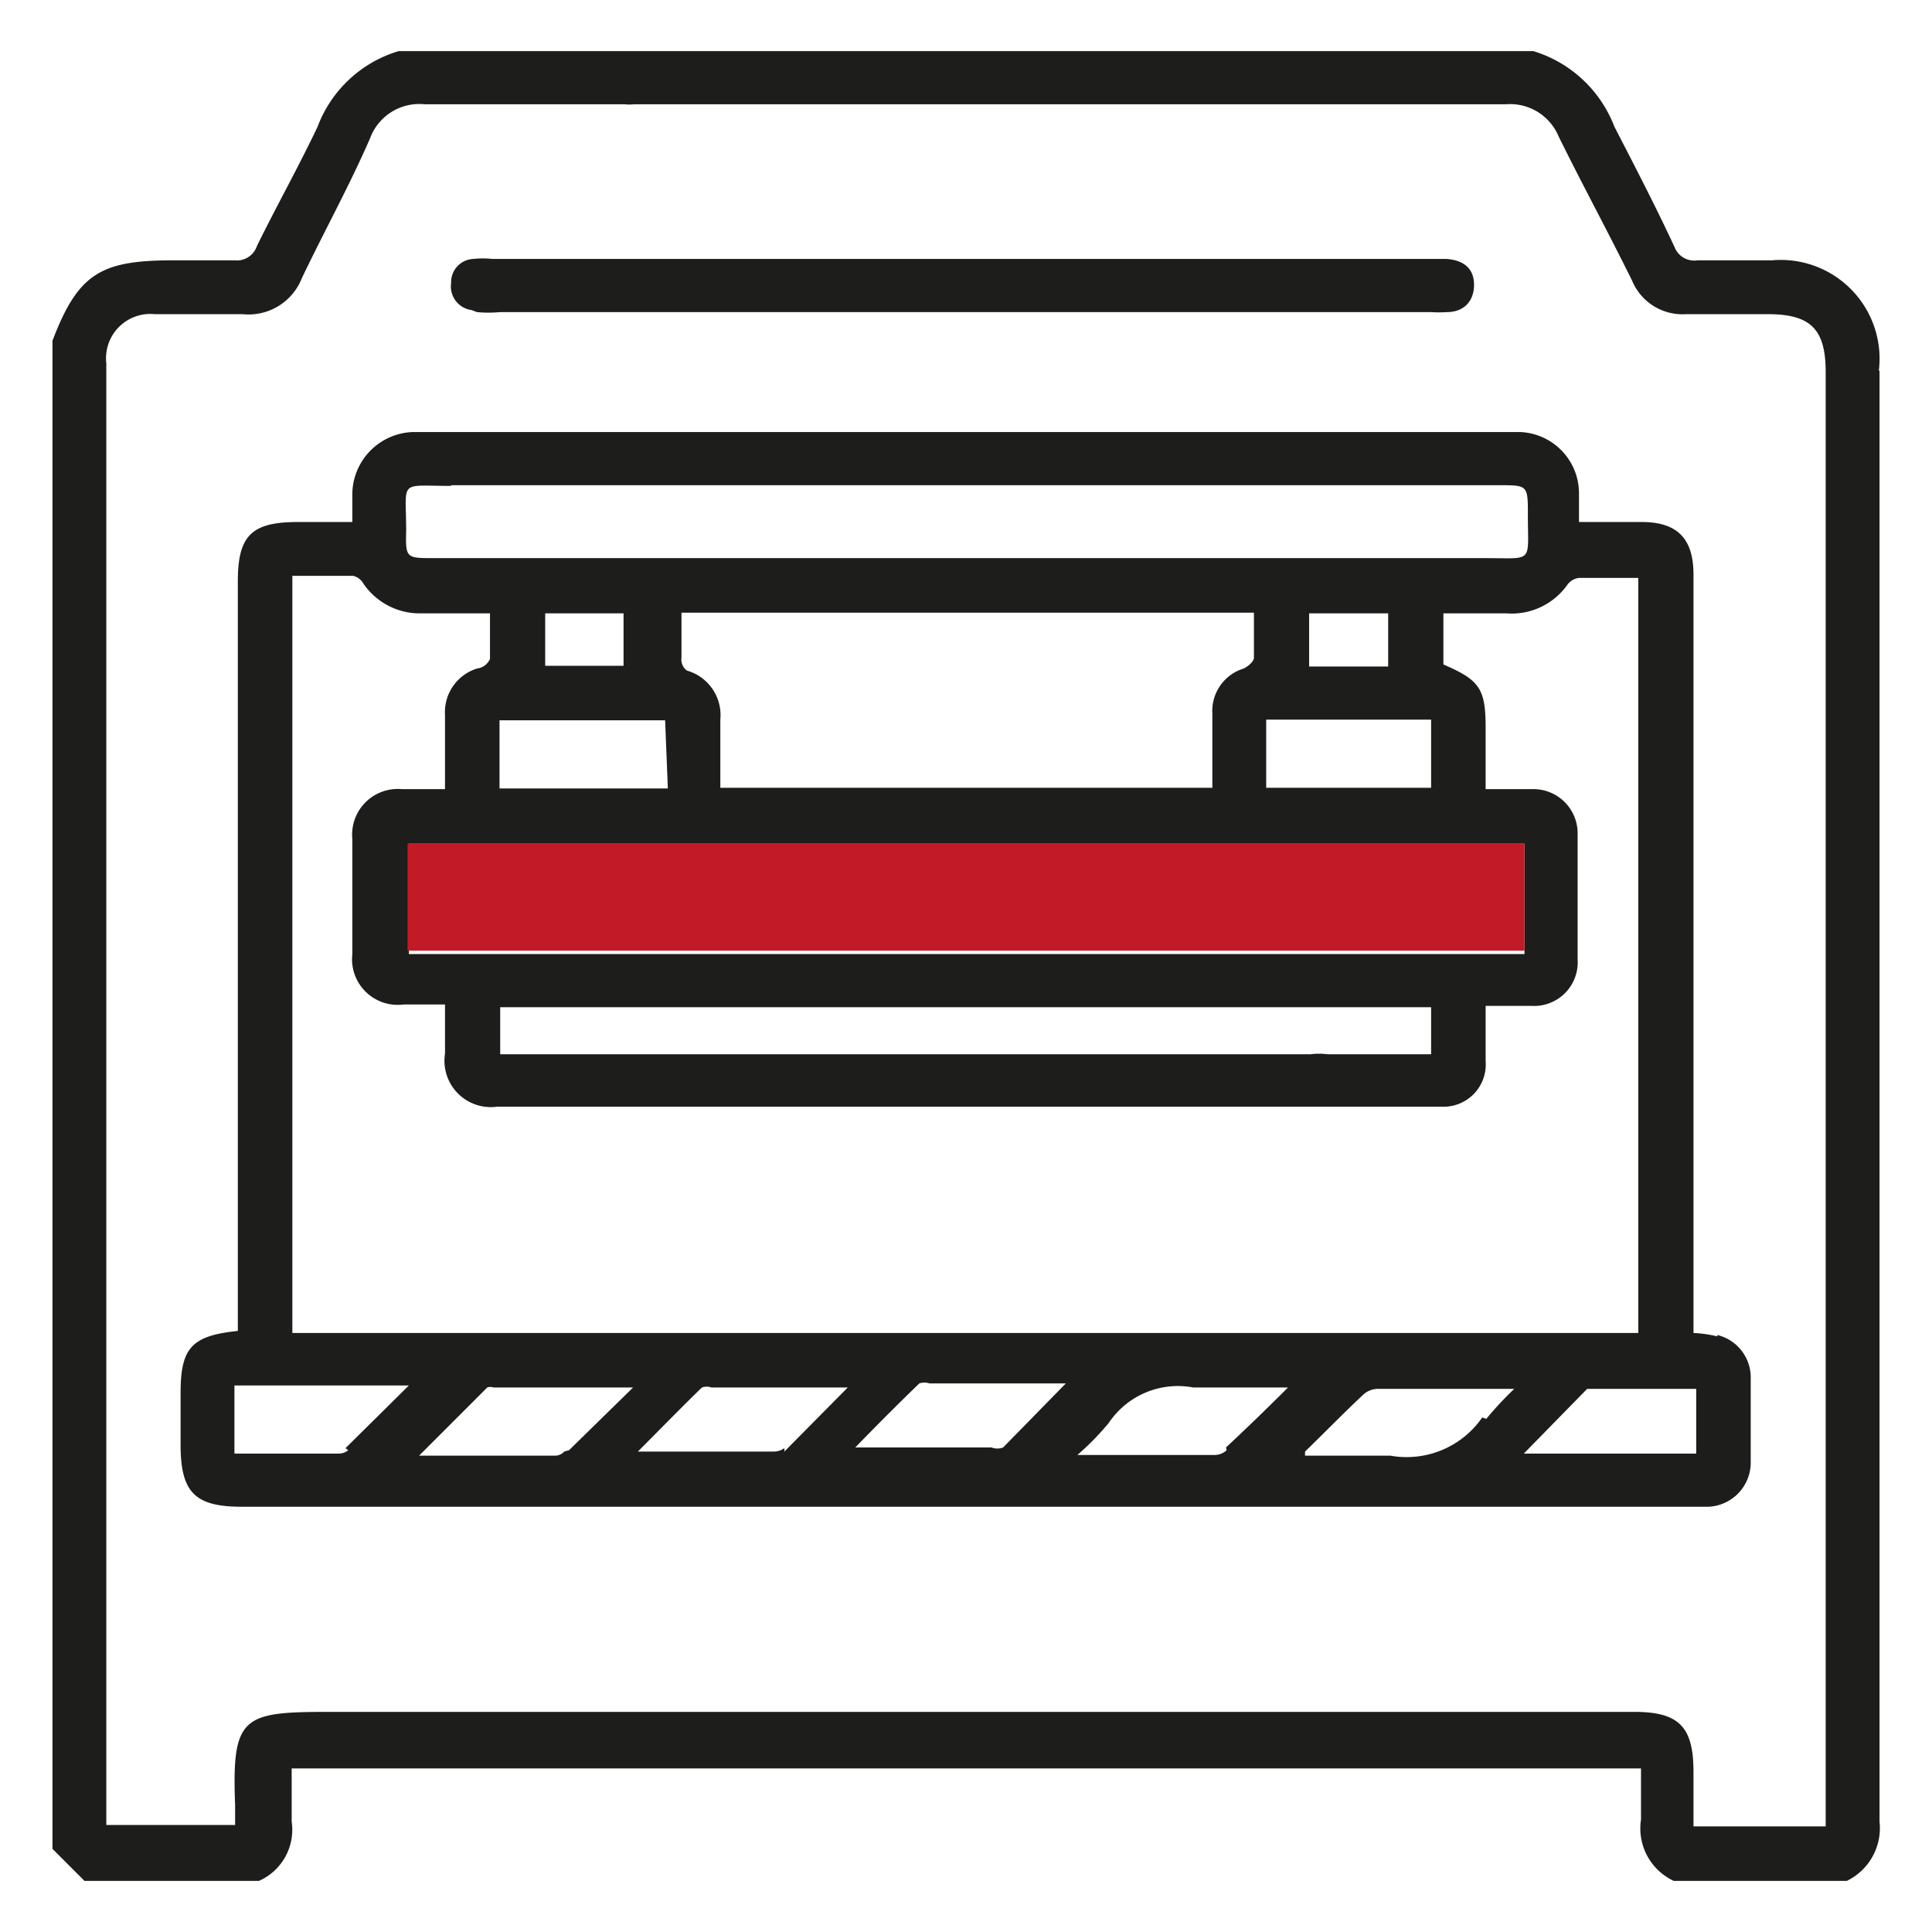
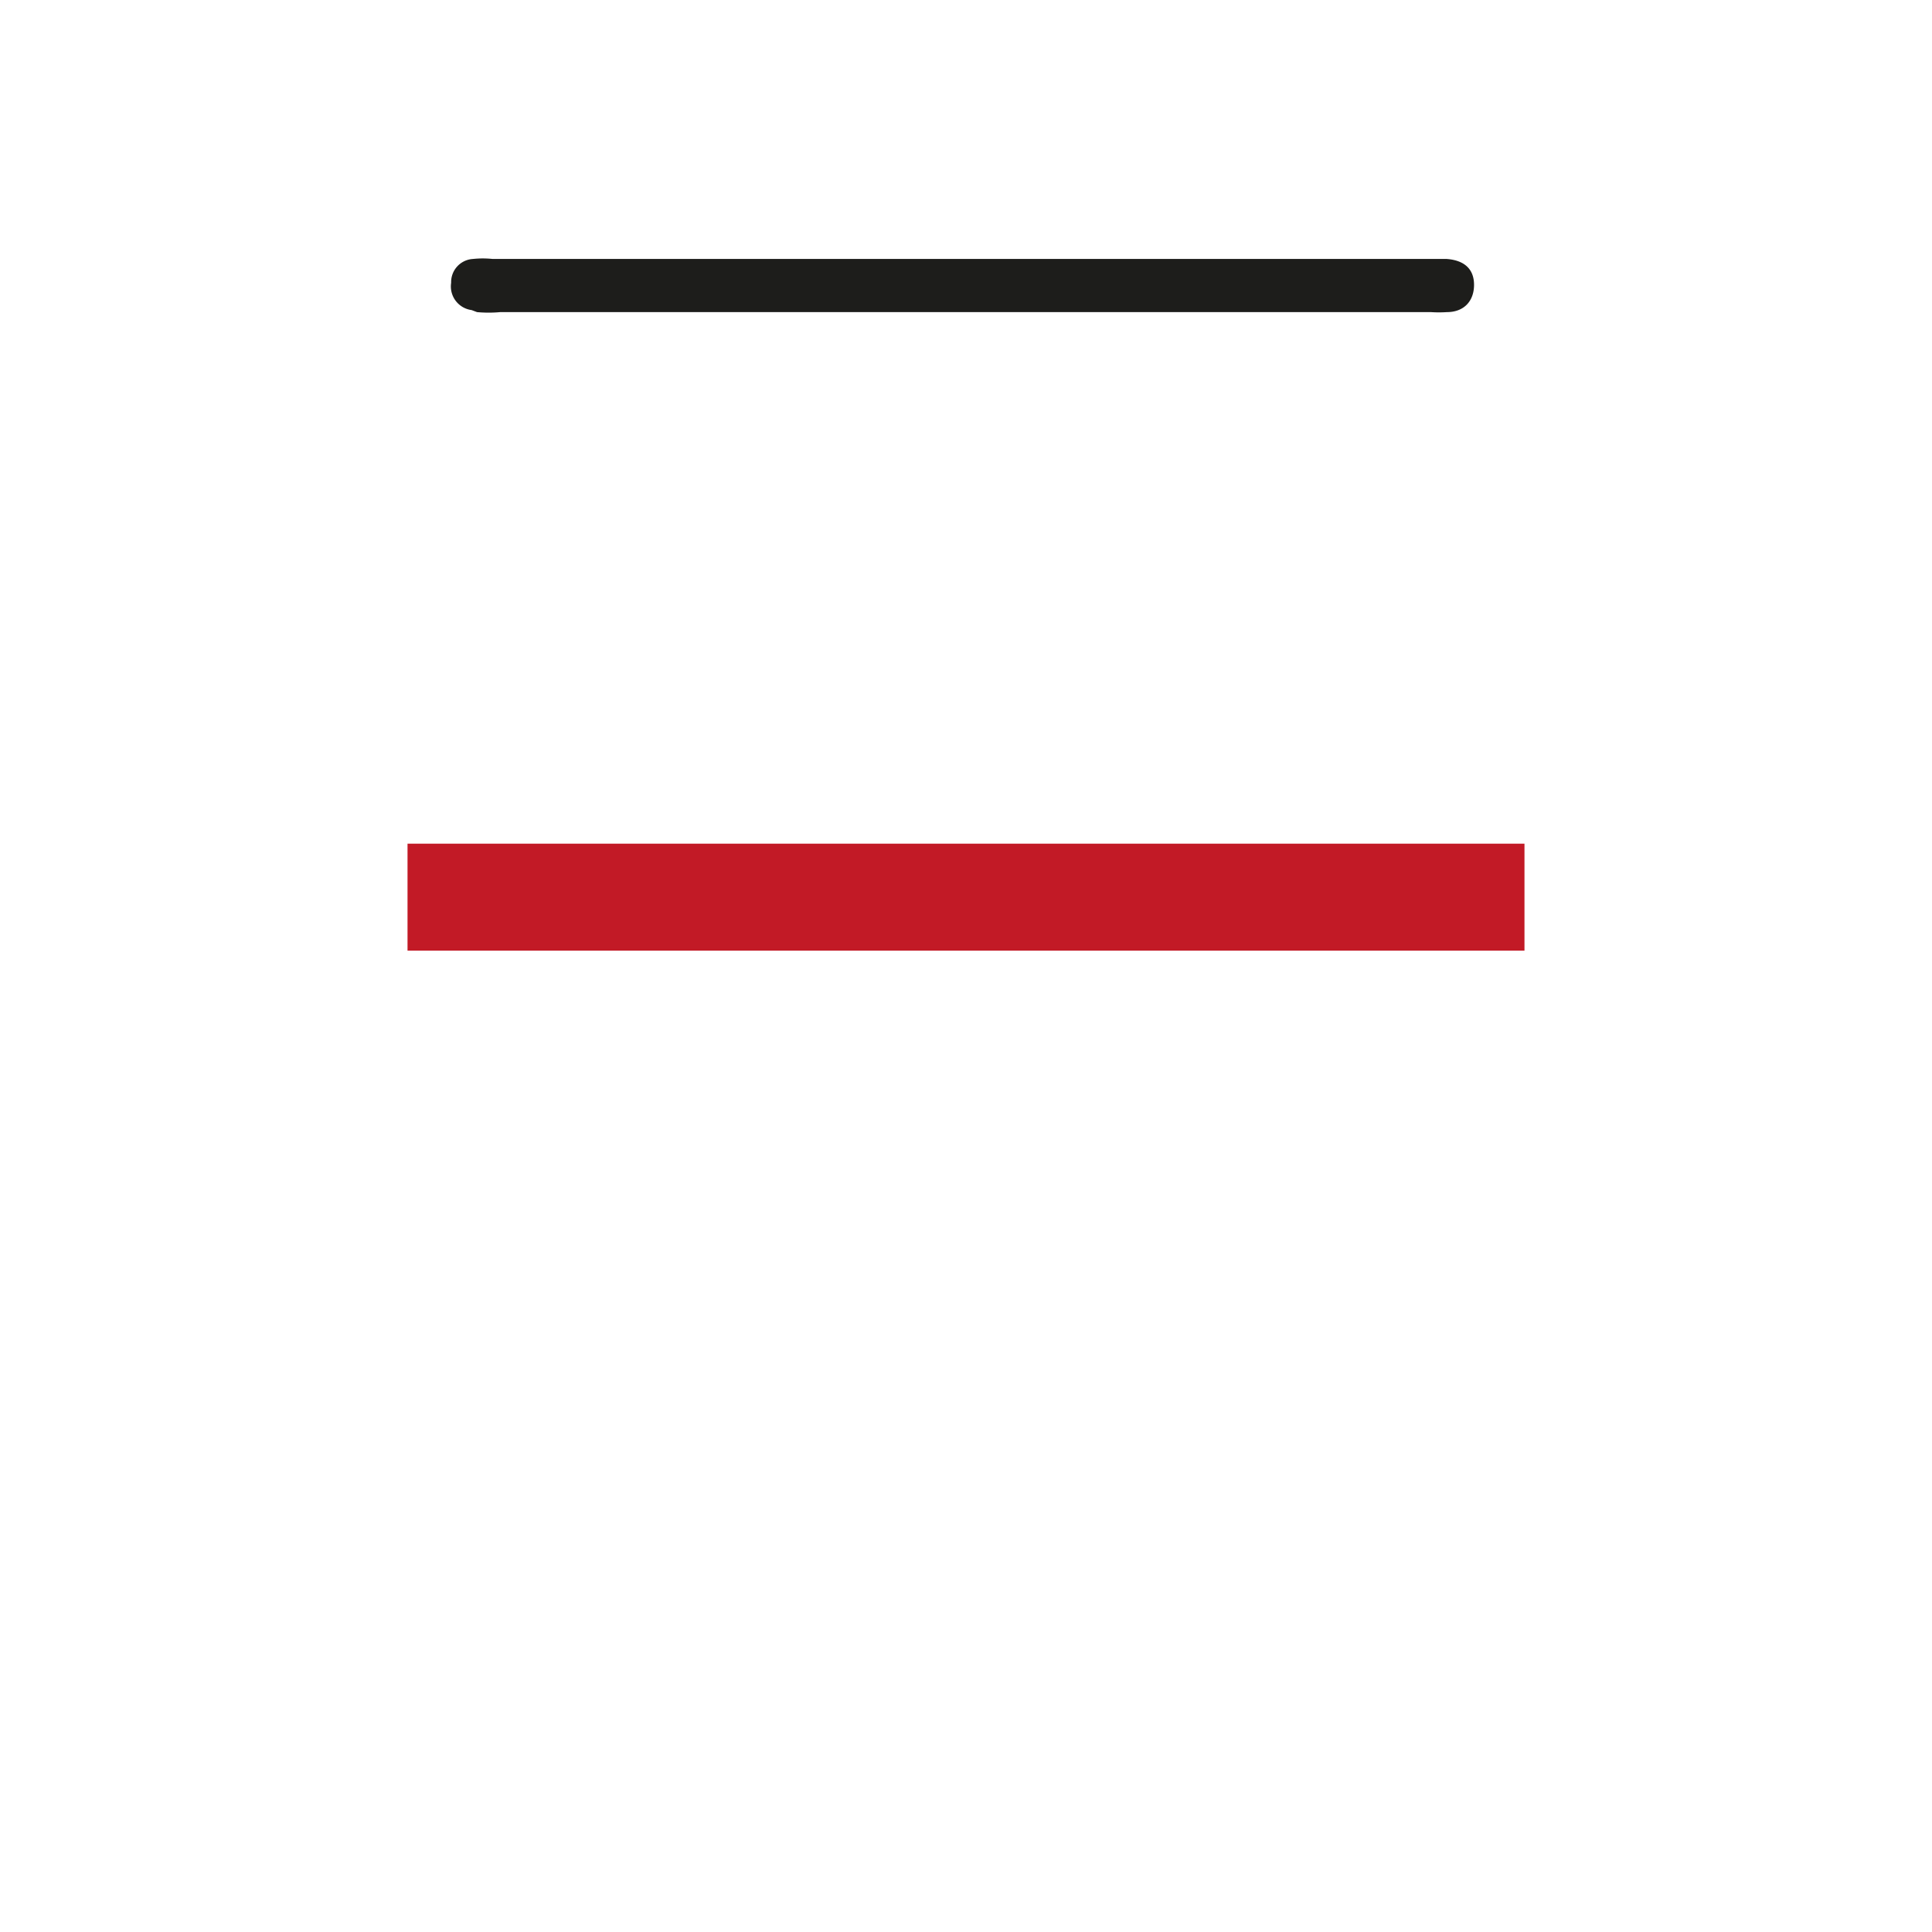
<svg xmlns="http://www.w3.org/2000/svg" id="Capa_1" data-name="Capa 1" viewBox="0 0 28.35 28.35">
  <defs>
    <style>.cls-1{fill:#1d1d1b;}.cls-2{fill:#c21a26;}</style>
  </defs>
  <title>03 2.000 m2 Producción</title>
-   <path class="cls-1" d="M26.79,26.8H24.85V26c0-.66-.21-.88-.87-.88H11.83c-2.32,0-4.64,0-7,0-1.27,0-1.43.06-1.38,1.37v.29H1.56c0-.06,0-.11,0-.15V5.33a.65.65,0,0,1,.71-.72c.43,0,.86,0,1.29,0a.84.84,0,0,0,.87-.53c.33-.69.7-1.36,1-2.05a.77.77,0,0,1,.8-.5c.3,0,1.93,0,2.94,0a.56.56,0,0,0,.13,0H22.1a.77.77,0,0,1,.77.47c.35.71.73,1.41,1.08,2.12a.8.8,0,0,0,.79.49h1.2c.63,0,.85.22.85.85V26.8Zm.78-21.36A1.45,1.45,0,0,0,26,3.82H24.91a.31.31,0,0,1-.34-.2C24.28,3,24,2.46,23.69,1.86A1.85,1.85,0,0,0,22.5.75H5.85A1.83,1.83,0,0,0,4.66,1.86c-.28.59-.6,1.16-.89,1.75a.31.31,0,0,1-.33.21H2.55C1.49,3.82,1.15,4,.77,5V27.13l.47.47H3.8a.82.82,0,0,0,.48-.87c0-.25,0-.51,0-.78h19.8c0,.25,0,.5,0,.75a.85.85,0,0,0,.48.9H27.1a.86.86,0,0,0,.48-.87q0-10.65,0-21.29" />
-   <path class="cls-1" d="M24.89,21.33H22.36l.93-.95s.06,0,.1,0h1.5Zm-3.14-.53a1.35,1.35,0,0,1-1.35.56c-.41,0-.83,0-1.25,0l0-.06c.29-.28.57-.57.86-.84a.32.32,0,0,1,.21-.08h2a5.12,5.12,0,0,0-.41.44M18,21.28a.26.26,0,0,1-.19.07h-2a4,4,0,0,0,.46-.47,1.22,1.22,0,0,1,1.24-.52c.42,0,.85,0,1.28,0l.11,0c-.32.32-.61.6-.91.88m-3.27,0a.24.24,0,0,1-.17,0h-2c.34-.35.64-.65.94-.94a.24.24,0,0,1,.15,0h2l-.93.95m-3.2,0a.27.27,0,0,1-.15.05h-2c.34-.34.63-.64.94-.94a.21.21,0,0,1,.14,0h2l-.93.94m-3.23,0a.18.18,0,0,1-.13.06h-2l1-1a.13.13,0,0,1,.09,0c.66,0,1.32,0,2.05,0l-.94.92m-3.24,0a.22.22,0,0,1-.14.05H3.44v-1H6l-.93.92M4.29,8.45h.89a.23.23,0,0,1,.15.11A1,1,0,0,0,6.19,9h1c0,.24,0,.46,0,.67A.24.24,0,0,1,7,9.81a.67.67,0,0,0-.47.68c0,.35,0,.7,0,1.09H5.9a.67.67,0,0,0-.73.73V14a.67.67,0,0,0,.75.74h.61c0,.25,0,.48,0,.72a.68.68,0,0,0,.76.78H19.38c.61,0,1.22,0,1.82,0a.62.62,0,0,0,.6-.67c0-.26,0-.52,0-.81h.67a.64.64,0,0,0,.68-.68q0-.91,0-1.83a.65.65,0,0,0-.68-.67h-.67v-.9c0-.58-.09-.7-.62-.93V9h.92a1,1,0,0,0,.9-.42.25.25,0,0,1,.17-.1h.87V19.56H4.29ZM19.21,9h1.16v.78H19.21ZM21,11.56H18.58v-1H21Zm-3.23,0H10.57v-1a.68.68,0,0,0-.49-.72A.2.2,0,0,1,10,9.65c0-.21,0-.43,0-.66H18.4c0,.23,0,.45,0,.66,0,.06-.09.13-.15.16a.65.65,0,0,0-.46.66c0,.35,0,.71,0,1.09M8,9H9.15v.77H8Zm1.8,2.57H7.33v-1H9.76ZM6,12.38H22.37V14H6Zm13.48,3.09a1,1,0,0,0-.25,0H7.34v-.69H21v.69H19.46M6.62,7.12H22c.42,0,.42,0,.42.44,0,.71.09.63-.62.63H6.37c-.41,0-.42,0-.41-.4,0-.76-.12-.66.66-.66M25.2,19.61a1.84,1.84,0,0,0-.35-.05V8.43c0-.53-.24-.77-.76-.77h-.92c0-.17,0-.3,0-.43a.9.9,0,0,0-.86-.89H6.05a.92.92,0,0,0-.88.9v.42h-.8c-.68,0-.88.2-.88.87v11c-.68.07-.84.25-.84.91v.76c0,.7.21.91.9.91H25.07a.65.65,0,0,0,.62-.66c0-.41,0-.82,0-1.23a.64.64,0,0,0-.49-.63" />
  <path class="cls-1" d="M7,4.58a1.88,1.88,0,0,0,.34,0H21a1.76,1.76,0,0,0,.23,0c.26,0,.4-.17.4-.4s-.14-.36-.4-.38h-14a1.38,1.38,0,0,0-.29,0,.34.34,0,0,0-.32.35.35.35,0,0,0,.3.4" />
  <rect class="cls-2" x="5.98" y="12.38" width="16.39" height="1.57" />
</svg>